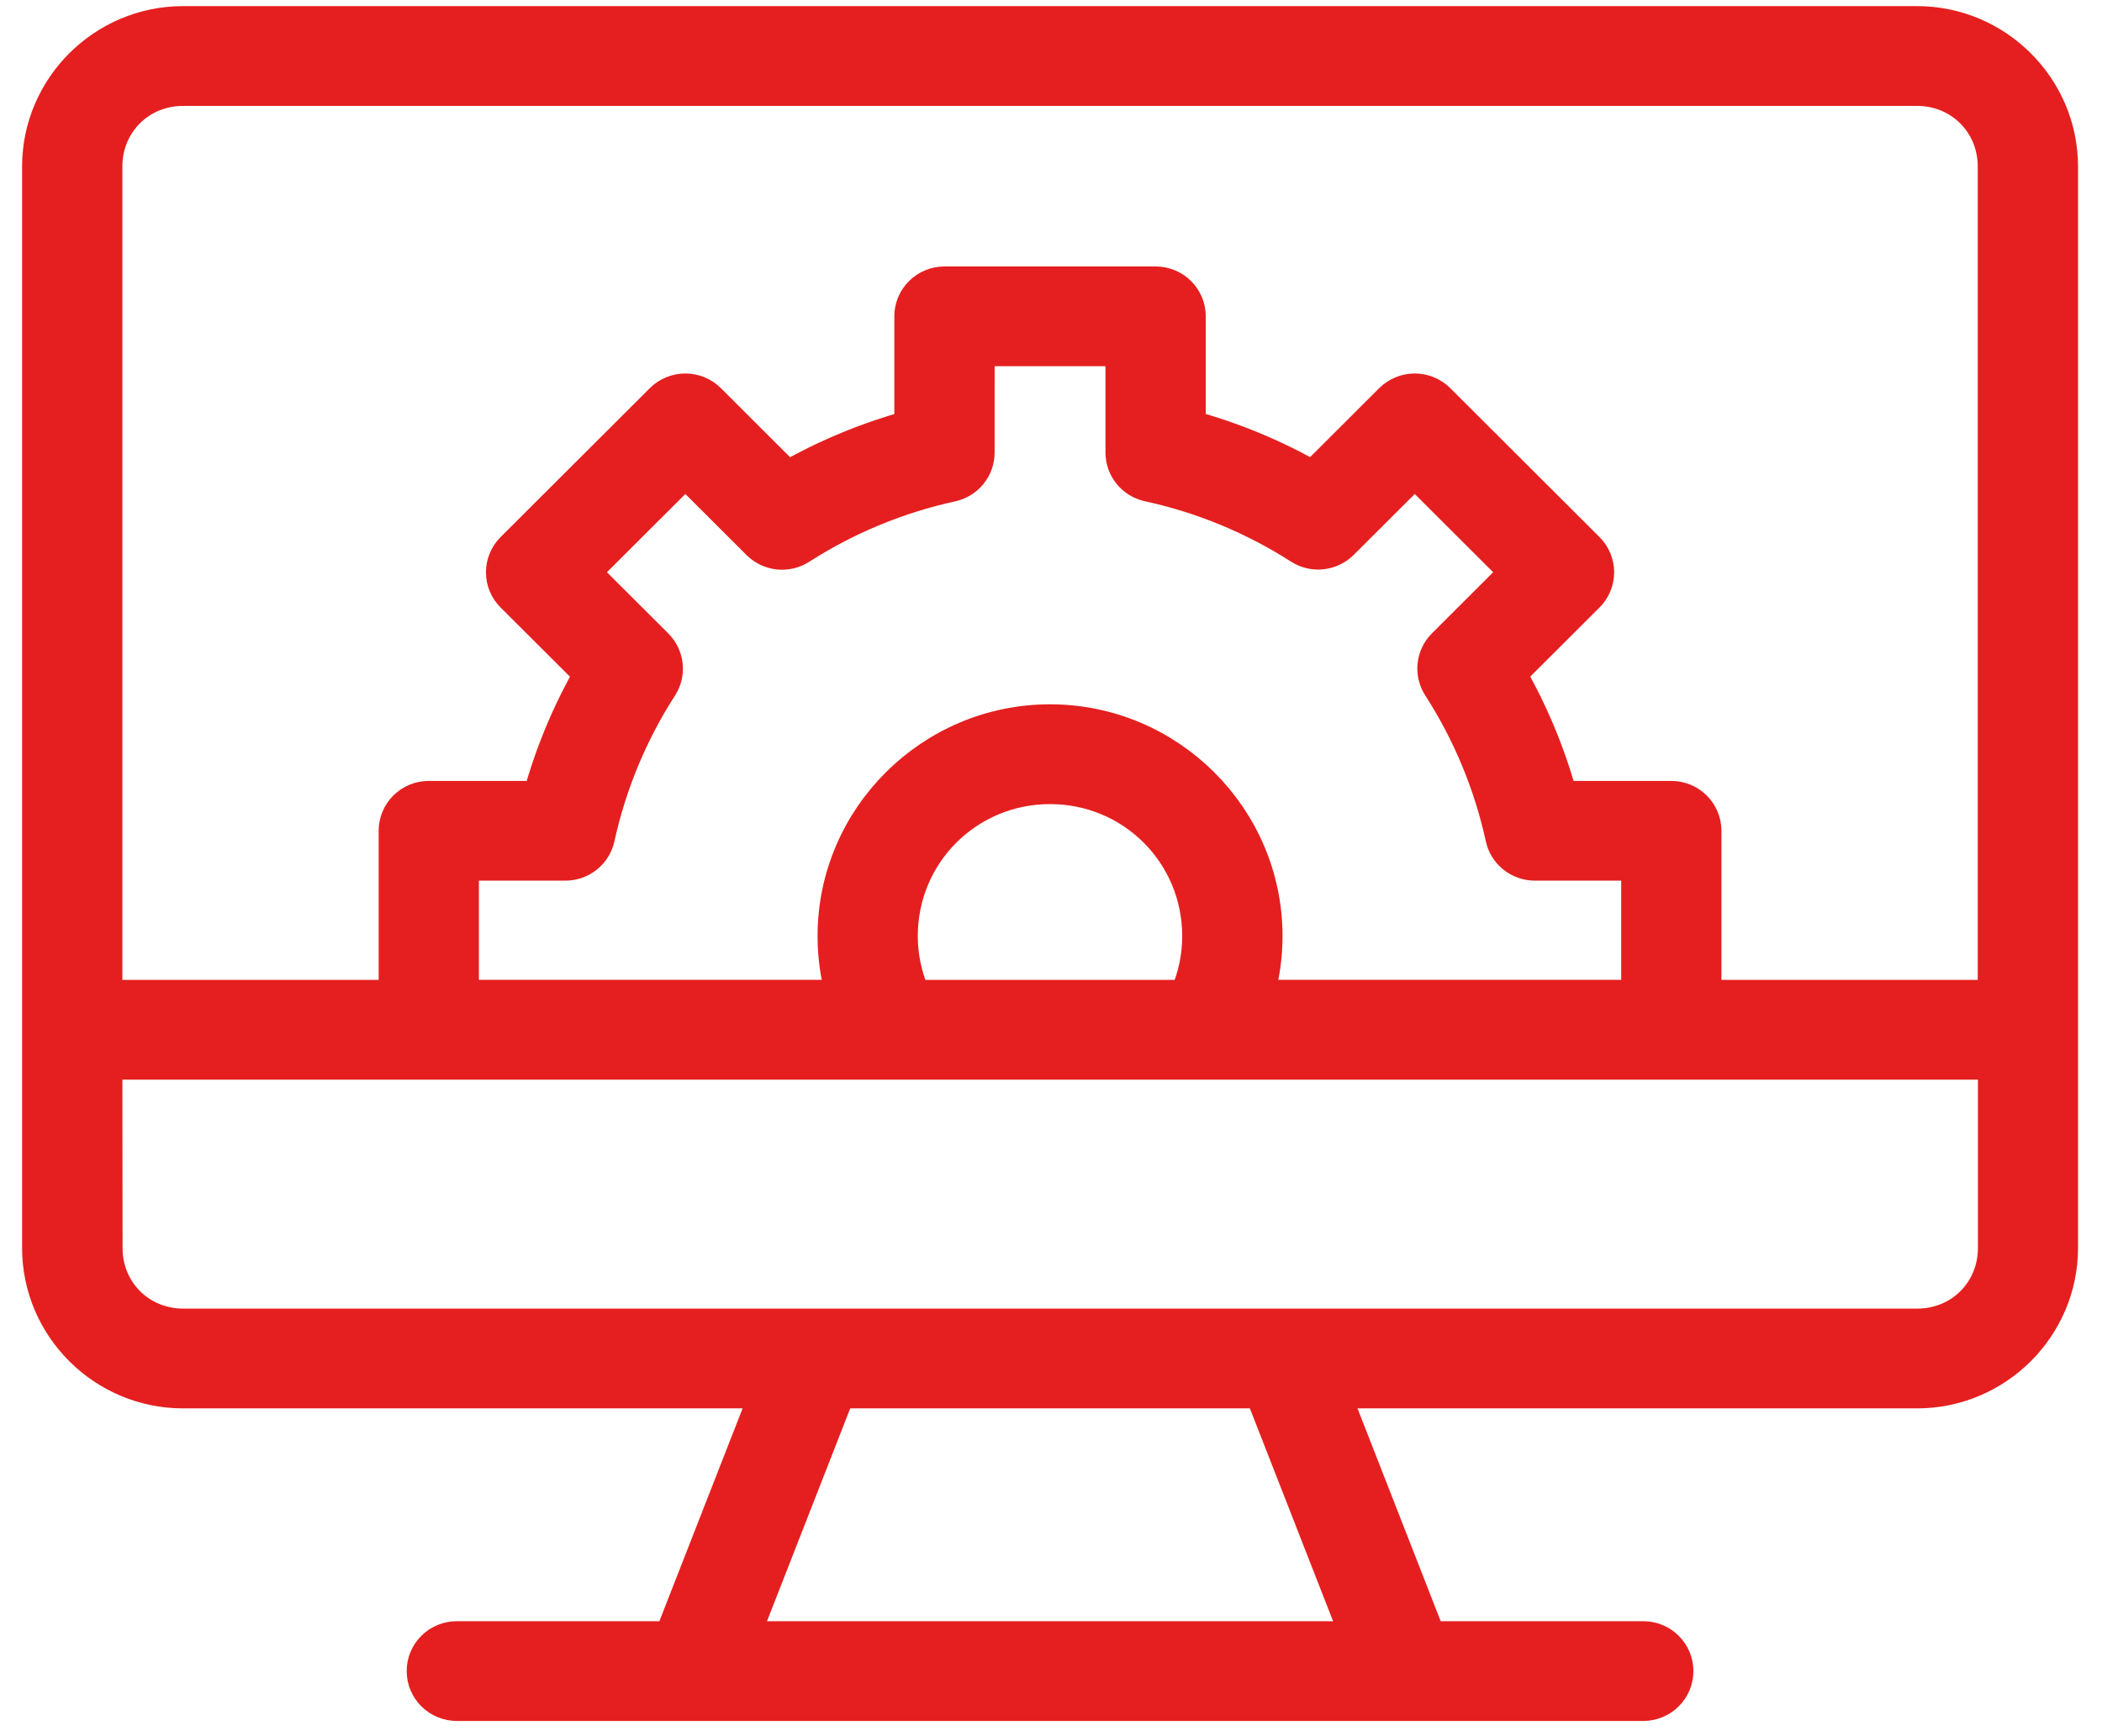
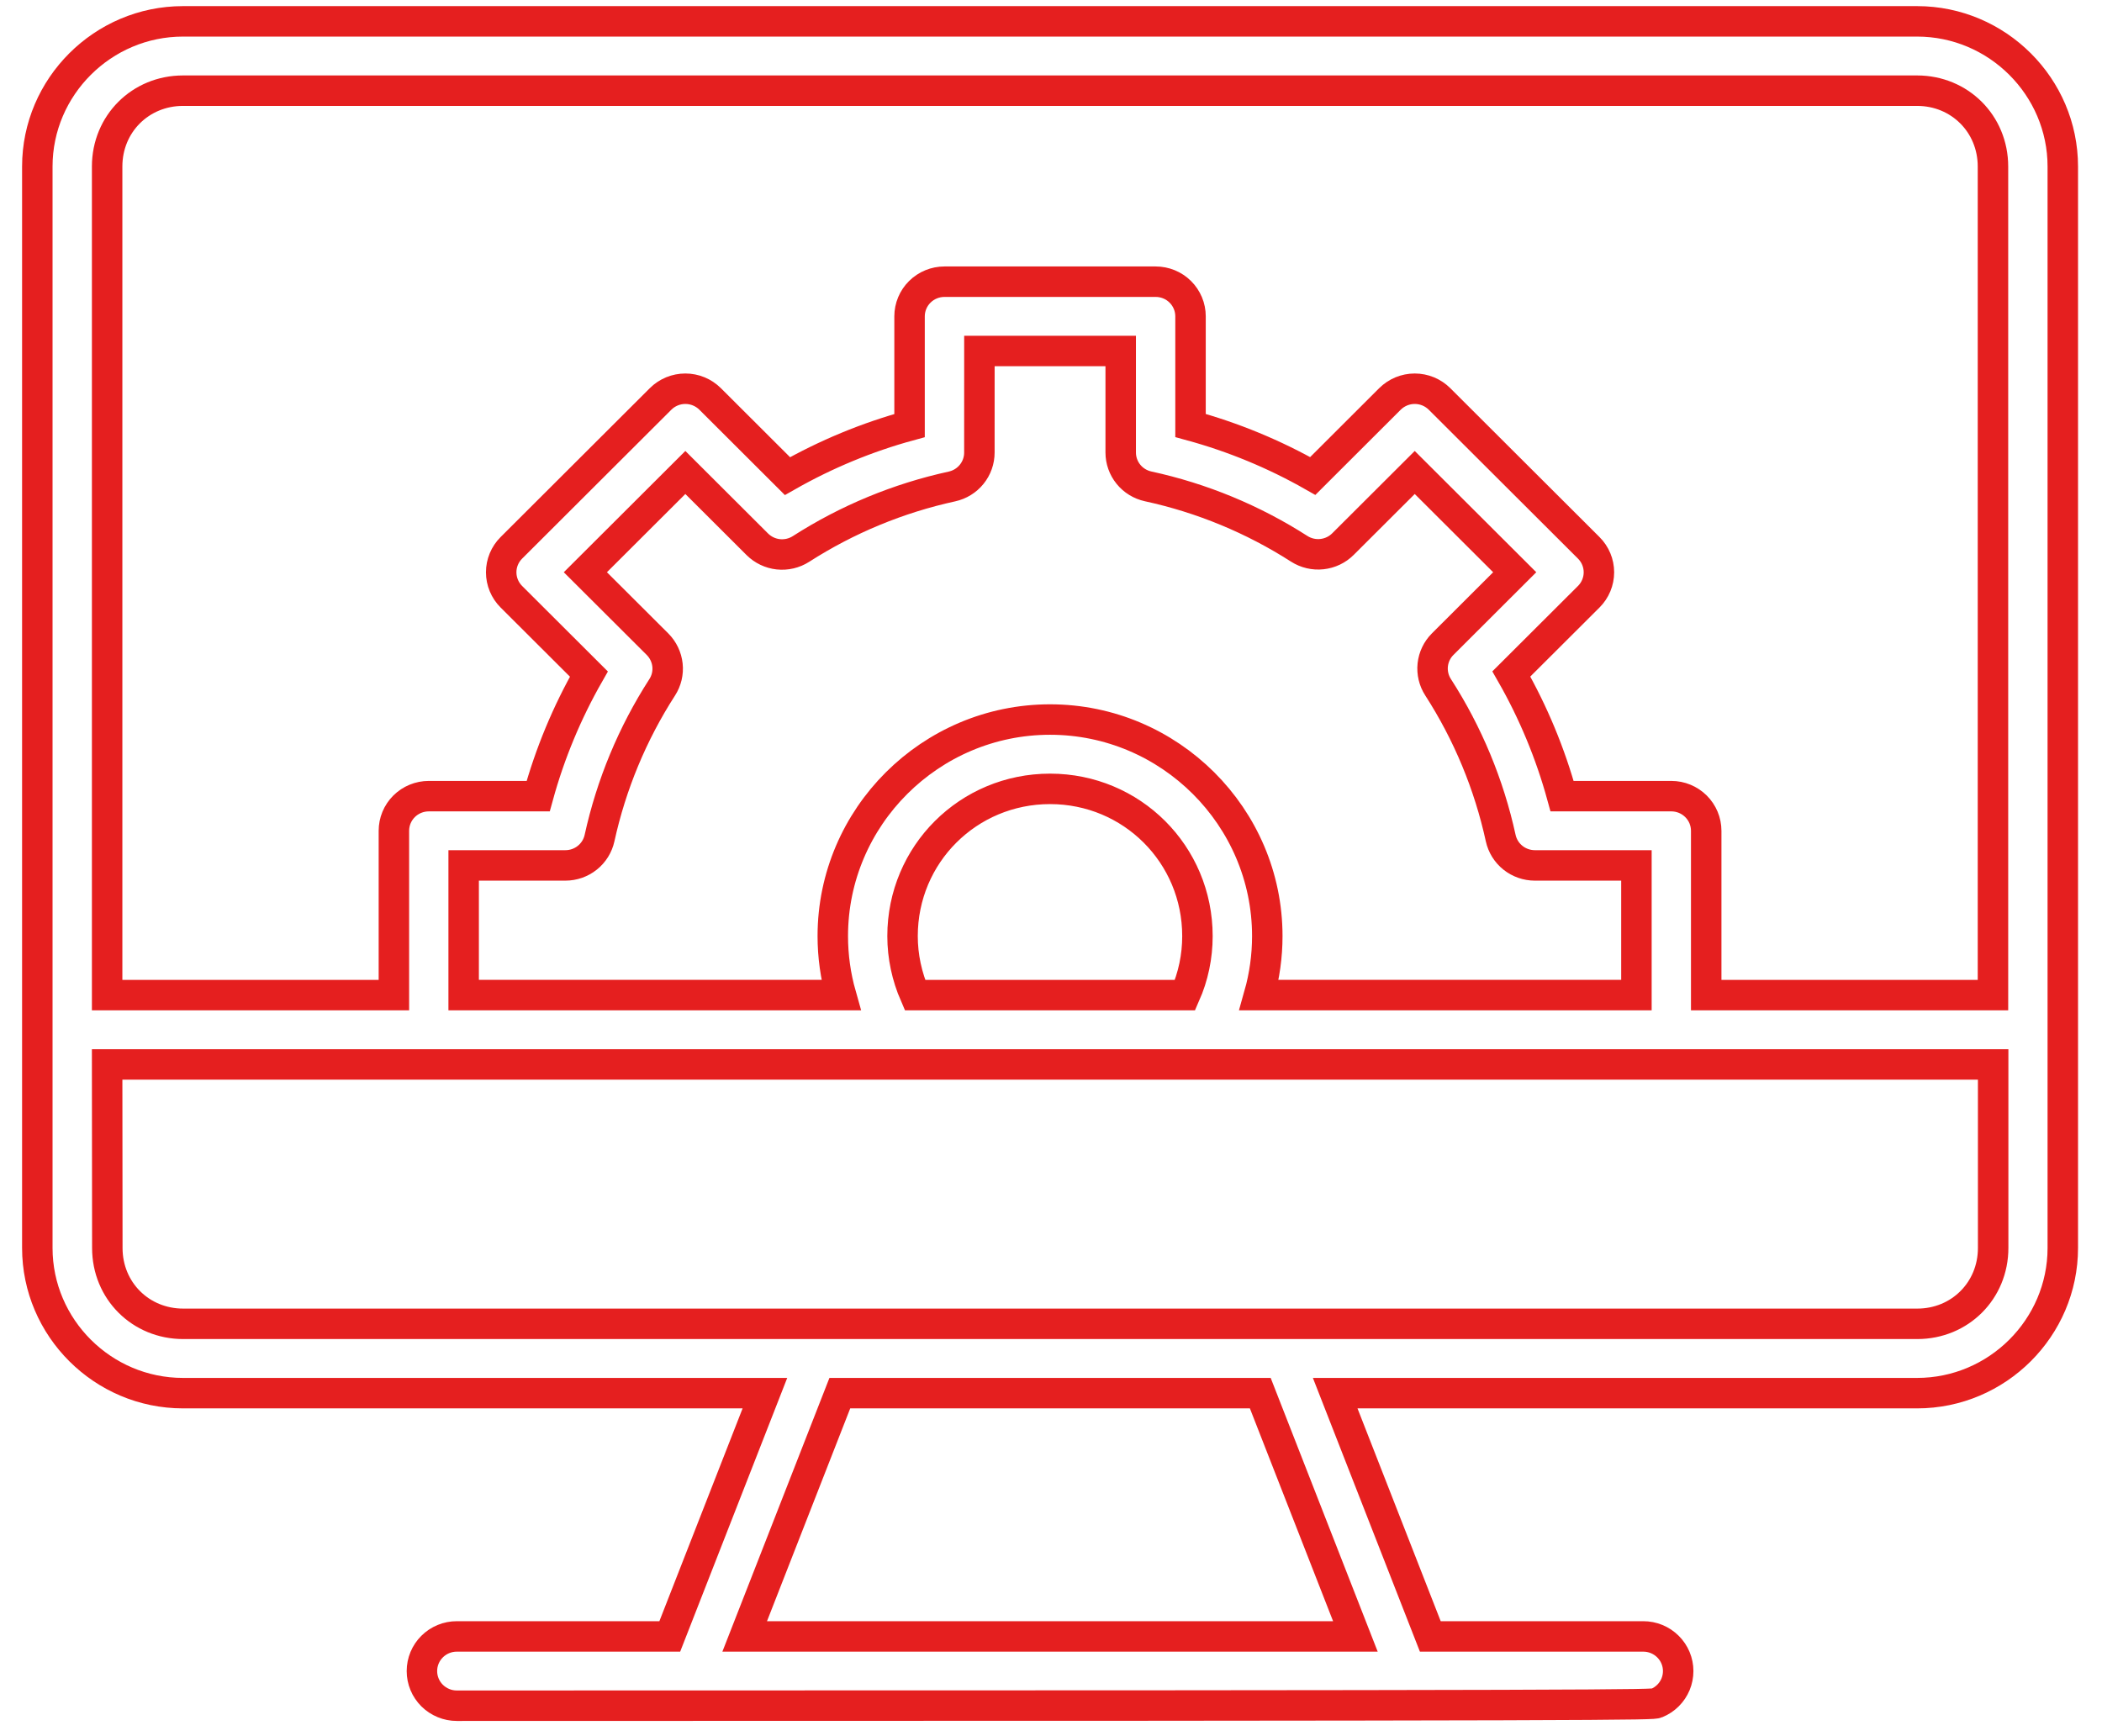
<svg xmlns="http://www.w3.org/2000/svg" width="69" height="57" viewBox="0 0 69 57" fill="none">
  <g id="Group">
    <g id="Vector">
-       <path d="M6.007 0.701C3.374 0.701 1.225 2.85 1.225 5.467V40.972C1.225 43.59 3.374 45.738 6.007 45.738H25.109L21.986 53.725H14.996C14.692 53.724 14.4 53.844 14.185 54.058C13.97 54.271 13.85 54.56 13.85 54.862C13.85 55.011 13.879 55.16 13.937 55.298C13.994 55.436 14.079 55.561 14.185 55.667C14.292 55.772 14.418 55.856 14.557 55.913C14.696 55.971 14.845 56 14.996 56H53.941C54.092 56 54.241 55.971 54.38 55.913C54.519 55.856 54.646 55.772 54.752 55.667C54.859 55.561 54.943 55.436 55.001 55.298C55.058 55.16 55.088 55.011 55.088 54.862C55.088 54.56 54.967 54.271 54.752 54.058C54.537 53.844 54.245 53.724 53.941 53.725H46.951L43.829 45.738H62.931C65.563 45.738 67.713 43.59 67.713 40.972V5.467C67.713 2.85 65.563 0.701 62.931 0.701H6.007ZM6.007 2.977H62.931C64.326 2.977 65.421 4.065 65.421 5.467V32.67H56.008V27.276C56.008 26.974 55.887 26.685 55.672 26.471C55.457 26.258 55.166 26.138 54.862 26.138H51.277C50.892 24.736 50.333 23.389 49.611 22.126L52.152 19.591C52.366 19.378 52.486 19.089 52.486 18.788C52.486 18.488 52.366 18.199 52.152 17.986L47.253 13.097C47.146 12.991 47.02 12.907 46.88 12.849C46.741 12.792 46.591 12.762 46.44 12.762C46.289 12.762 46.14 12.792 46 12.849C45.861 12.907 45.734 12.991 45.627 13.097L43.093 15.627C41.83 14.909 40.482 14.352 39.08 13.969V10.386C39.08 10.236 39.051 10.088 38.993 9.95C38.935 9.812 38.851 9.686 38.745 9.581C38.638 9.475 38.512 9.391 38.373 9.334C38.234 9.277 38.084 9.248 37.934 9.248H31.003C30.699 9.248 30.408 9.368 30.193 9.581C29.978 9.794 29.857 10.084 29.857 10.386V13.972C28.457 14.354 27.11 14.914 25.849 15.631L23.31 13.097C23.203 12.991 23.077 12.907 22.937 12.849C22.798 12.792 22.648 12.762 22.497 12.762C22.346 12.762 22.197 12.792 22.057 12.849C21.918 12.907 21.791 12.991 21.685 13.097L16.786 17.986C16.572 18.199 16.452 18.488 16.452 18.788C16.452 19.089 16.572 19.378 16.786 19.591L19.331 22.13C18.61 23.392 18.051 24.738 17.666 26.138H14.076C13.772 26.138 13.48 26.258 13.265 26.471C13.05 26.685 12.93 26.974 12.93 27.276V32.67H3.517V5.467C3.517 4.065 4.611 2.977 6.007 2.977ZM32.15 11.523H36.788V14.856C36.788 15.116 36.877 15.367 37.041 15.57C37.205 15.772 37.433 15.912 37.689 15.968C39.451 16.35 41.132 17.045 42.649 18.018C42.87 18.159 43.133 18.221 43.394 18.192C43.655 18.164 43.899 18.048 44.084 17.863L46.44 15.512L49.722 18.787L47.358 21.147C47.174 21.33 47.059 21.571 47.031 21.828C47.004 22.085 47.065 22.344 47.206 22.562C48.182 24.077 48.878 25.755 49.262 27.515C49.318 27.769 49.459 27.997 49.663 28.16C49.867 28.323 50.121 28.412 50.383 28.412H53.717V32.669H41.331C41.509 32.041 41.6 31.39 41.6 30.732C41.6 26.822 38.397 23.623 34.469 23.623C30.541 23.623 27.337 26.822 27.337 30.732C27.337 31.39 27.428 32.041 27.606 32.669H15.22V28.412H18.56C18.822 28.412 19.076 28.323 19.279 28.16C19.483 27.997 19.624 27.77 19.68 27.516C20.066 25.757 20.761 24.081 21.736 22.567C21.877 22.349 21.939 22.09 21.911 21.833C21.883 21.576 21.768 21.335 21.585 21.151L19.215 18.787L22.497 15.512L24.858 17.868C25.044 18.053 25.287 18.17 25.548 18.198C25.809 18.226 26.073 18.164 26.293 18.023C27.81 17.05 29.488 16.355 31.249 15.971C31.504 15.915 31.733 15.774 31.896 15.572C32.06 15.37 32.149 15.119 32.149 14.859L32.15 11.523ZM34.469 25.899C37.151 25.899 39.307 28.047 39.307 30.733C39.307 31.402 39.169 32.061 38.9 32.67H30.035C29.77 32.061 29.627 31.402 29.627 30.733C29.627 28.047 31.786 25.899 34.469 25.899ZM3.517 34.946H14.065C14.065 34.945 14.065 34.946 14.065 34.946C14.08 34.946 14.094 34.946 14.109 34.946H29.284C29.328 34.948 29.373 34.948 29.418 34.946H39.525C39.57 34.948 39.615 34.948 39.66 34.946H54.853C54.853 34.945 54.853 34.946 54.853 34.946C54.867 34.946 54.882 34.946 54.896 34.946H65.427V40.972C65.427 42.375 64.332 43.462 62.937 43.462H42.16H26.79H6.013C4.617 43.462 3.523 42.375 3.523 40.972L3.517 34.946ZM27.568 45.738H41.37L44.492 53.725H24.445L27.568 45.738Z" fill="#E51F1F" />
-       <path d="M14.065 34.946H3.517L3.523 40.972C3.523 42.375 4.617 43.462 6.013 43.462H26.79H42.16H62.937C64.332 43.462 65.427 42.375 65.427 40.972V34.946H54.896C54.882 34.946 54.867 34.946 54.853 34.946M14.065 34.946C14.065 34.946 14.065 34.945 14.065 34.946ZM14.065 34.946C14.08 34.946 14.094 34.946 14.109 34.946H29.284C29.328 34.948 29.373 34.948 29.418 34.946H39.525C39.57 34.948 39.615 34.948 39.66 34.946H54.853M54.853 34.946C54.853 34.946 54.853 34.945 54.853 34.946ZM6.007 0.701C3.374 0.701 1.225 2.85 1.225 5.467V40.972C1.225 43.59 3.374 45.738 6.007 45.738H25.109L21.986 53.725H14.996C14.692 53.724 14.4 53.844 14.185 54.058C13.97 54.271 13.85 54.56 13.85 54.862C13.85 55.011 13.879 55.16 13.937 55.298C13.994 55.436 14.079 55.561 14.185 55.667C14.292 55.772 14.418 55.856 14.557 55.913C14.696 55.971 14.845 56 14.996 56H53.941C54.092 56 54.241 55.971 54.38 55.913C54.519 55.856 54.646 55.772 54.752 55.667C54.859 55.561 54.943 55.436 55.001 55.298C55.058 55.16 55.088 55.011 55.088 54.862C55.088 54.56 54.967 54.271 54.752 54.058C54.537 53.844 54.245 53.724 53.941 53.725H46.951L43.829 45.738H62.931C65.563 45.738 67.713 43.59 67.713 40.972V5.467C67.713 2.85 65.563 0.701 62.931 0.701H6.007ZM6.007 2.977H62.931C64.326 2.977 65.421 4.065 65.421 5.467V32.67H56.008V27.276C56.008 26.974 55.887 26.685 55.672 26.471C55.457 26.258 55.166 26.138 54.862 26.138H51.277C50.892 24.736 50.333 23.389 49.611 22.126L52.152 19.591C52.366 19.378 52.486 19.089 52.486 18.788C52.486 18.488 52.366 18.199 52.152 17.986L47.253 13.097C47.146 12.991 47.02 12.907 46.88 12.849C46.741 12.792 46.591 12.762 46.44 12.762C46.289 12.762 46.14 12.792 46 12.849C45.861 12.907 45.734 12.991 45.627 13.097L43.093 15.627C41.83 14.909 40.482 14.352 39.08 13.969V10.386C39.08 10.236 39.051 10.088 38.993 9.95C38.935 9.812 38.851 9.686 38.745 9.581C38.638 9.475 38.512 9.391 38.373 9.334C38.234 9.277 38.084 9.248 37.934 9.248H31.003C30.699 9.248 30.408 9.368 30.193 9.581C29.978 9.794 29.857 10.084 29.857 10.386V13.972C28.457 14.354 27.11 14.914 25.849 15.631L23.31 13.097C23.203 12.991 23.077 12.907 22.937 12.849C22.798 12.792 22.648 12.762 22.497 12.762C22.346 12.762 22.197 12.792 22.057 12.849C21.918 12.907 21.791 12.991 21.685 13.097L16.786 17.986C16.572 18.199 16.452 18.488 16.452 18.788C16.452 19.089 16.572 19.378 16.786 19.591L19.331 22.13C18.61 23.392 18.051 24.738 17.666 26.138H14.076C13.772 26.138 13.48 26.258 13.265 26.471C13.05 26.685 12.93 26.974 12.93 27.276V32.67H3.517V5.467C3.517 4.065 4.611 2.977 6.007 2.977ZM32.15 11.523H36.788V14.856C36.788 15.116 36.877 15.367 37.041 15.57C37.205 15.772 37.433 15.912 37.689 15.968C39.451 16.35 41.132 17.045 42.649 18.018C42.87 18.159 43.133 18.221 43.394 18.192C43.655 18.164 43.899 18.048 44.084 17.863L46.44 15.512L49.722 18.787L47.358 21.147C47.174 21.33 47.059 21.571 47.031 21.828C47.004 22.085 47.065 22.344 47.206 22.562C48.182 24.077 48.878 25.755 49.262 27.515C49.318 27.769 49.459 27.997 49.663 28.16C49.867 28.323 50.121 28.412 50.383 28.412H53.717V32.669H41.331C41.509 32.041 41.6 31.39 41.6 30.732C41.6 26.822 38.397 23.623 34.469 23.623C30.541 23.623 27.337 26.822 27.337 30.732C27.337 31.39 27.428 32.041 27.606 32.669H15.22V28.412H18.56C18.822 28.412 19.076 28.323 19.279 28.16C19.483 27.997 19.624 27.77 19.68 27.516C20.066 25.757 20.761 24.081 21.736 22.567C21.877 22.349 21.939 22.09 21.911 21.833C21.883 21.576 21.768 21.335 21.585 21.151L19.215 18.787L22.497 15.512L24.858 17.868C25.044 18.053 25.287 18.17 25.548 18.198C25.809 18.226 26.073 18.164 26.293 18.023C27.81 17.05 29.488 16.355 31.249 15.971C31.504 15.915 31.733 15.774 31.896 15.572C32.06 15.37 32.149 15.119 32.149 14.859L32.15 11.523ZM34.469 25.899C37.151 25.899 39.307 28.047 39.307 30.733C39.307 31.402 39.169 32.061 38.9 32.67H30.035C29.77 32.061 29.627 31.402 29.627 30.733C29.627 28.047 31.786 25.899 34.469 25.899ZM27.568 45.738H41.37L44.492 53.725H24.445L27.568 45.738Z" stroke="#E51F1F" />
+       <path d="M14.065 34.946H3.517L3.523 40.972C3.523 42.375 4.617 43.462 6.013 43.462H26.79H42.16H62.937C64.332 43.462 65.427 42.375 65.427 40.972V34.946H54.896C54.882 34.946 54.867 34.946 54.853 34.946M14.065 34.946C14.065 34.946 14.065 34.945 14.065 34.946ZM14.065 34.946C14.08 34.946 14.094 34.946 14.109 34.946H29.284C29.328 34.948 29.373 34.948 29.418 34.946H39.525C39.57 34.948 39.615 34.948 39.66 34.946H54.853M54.853 34.946C54.853 34.946 54.853 34.945 54.853 34.946ZM6.007 0.701C3.374 0.701 1.225 2.85 1.225 5.467V40.972C1.225 43.59 3.374 45.738 6.007 45.738H25.109L21.986 53.725H14.996C14.692 53.724 14.4 53.844 14.185 54.058C13.97 54.271 13.85 54.56 13.85 54.862C13.85 55.011 13.879 55.16 13.937 55.298C13.994 55.436 14.079 55.561 14.185 55.667C14.292 55.772 14.418 55.856 14.557 55.913C14.696 55.971 14.845 56 14.996 56C54.092 56 54.241 55.971 54.38 55.913C54.519 55.856 54.646 55.772 54.752 55.667C54.859 55.561 54.943 55.436 55.001 55.298C55.058 55.16 55.088 55.011 55.088 54.862C55.088 54.56 54.967 54.271 54.752 54.058C54.537 53.844 54.245 53.724 53.941 53.725H46.951L43.829 45.738H62.931C65.563 45.738 67.713 43.59 67.713 40.972V5.467C67.713 2.85 65.563 0.701 62.931 0.701H6.007ZM6.007 2.977H62.931C64.326 2.977 65.421 4.065 65.421 5.467V32.67H56.008V27.276C56.008 26.974 55.887 26.685 55.672 26.471C55.457 26.258 55.166 26.138 54.862 26.138H51.277C50.892 24.736 50.333 23.389 49.611 22.126L52.152 19.591C52.366 19.378 52.486 19.089 52.486 18.788C52.486 18.488 52.366 18.199 52.152 17.986L47.253 13.097C47.146 12.991 47.02 12.907 46.88 12.849C46.741 12.792 46.591 12.762 46.44 12.762C46.289 12.762 46.14 12.792 46 12.849C45.861 12.907 45.734 12.991 45.627 13.097L43.093 15.627C41.83 14.909 40.482 14.352 39.08 13.969V10.386C39.08 10.236 39.051 10.088 38.993 9.95C38.935 9.812 38.851 9.686 38.745 9.581C38.638 9.475 38.512 9.391 38.373 9.334C38.234 9.277 38.084 9.248 37.934 9.248H31.003C30.699 9.248 30.408 9.368 30.193 9.581C29.978 9.794 29.857 10.084 29.857 10.386V13.972C28.457 14.354 27.11 14.914 25.849 15.631L23.31 13.097C23.203 12.991 23.077 12.907 22.937 12.849C22.798 12.792 22.648 12.762 22.497 12.762C22.346 12.762 22.197 12.792 22.057 12.849C21.918 12.907 21.791 12.991 21.685 13.097L16.786 17.986C16.572 18.199 16.452 18.488 16.452 18.788C16.452 19.089 16.572 19.378 16.786 19.591L19.331 22.13C18.61 23.392 18.051 24.738 17.666 26.138H14.076C13.772 26.138 13.48 26.258 13.265 26.471C13.05 26.685 12.93 26.974 12.93 27.276V32.67H3.517V5.467C3.517 4.065 4.611 2.977 6.007 2.977ZM32.15 11.523H36.788V14.856C36.788 15.116 36.877 15.367 37.041 15.57C37.205 15.772 37.433 15.912 37.689 15.968C39.451 16.35 41.132 17.045 42.649 18.018C42.87 18.159 43.133 18.221 43.394 18.192C43.655 18.164 43.899 18.048 44.084 17.863L46.44 15.512L49.722 18.787L47.358 21.147C47.174 21.33 47.059 21.571 47.031 21.828C47.004 22.085 47.065 22.344 47.206 22.562C48.182 24.077 48.878 25.755 49.262 27.515C49.318 27.769 49.459 27.997 49.663 28.16C49.867 28.323 50.121 28.412 50.383 28.412H53.717V32.669H41.331C41.509 32.041 41.6 31.39 41.6 30.732C41.6 26.822 38.397 23.623 34.469 23.623C30.541 23.623 27.337 26.822 27.337 30.732C27.337 31.39 27.428 32.041 27.606 32.669H15.22V28.412H18.56C18.822 28.412 19.076 28.323 19.279 28.16C19.483 27.997 19.624 27.77 19.68 27.516C20.066 25.757 20.761 24.081 21.736 22.567C21.877 22.349 21.939 22.09 21.911 21.833C21.883 21.576 21.768 21.335 21.585 21.151L19.215 18.787L22.497 15.512L24.858 17.868C25.044 18.053 25.287 18.17 25.548 18.198C25.809 18.226 26.073 18.164 26.293 18.023C27.81 17.05 29.488 16.355 31.249 15.971C31.504 15.915 31.733 15.774 31.896 15.572C32.06 15.37 32.149 15.119 32.149 14.859L32.15 11.523ZM34.469 25.899C37.151 25.899 39.307 28.047 39.307 30.733C39.307 31.402 39.169 32.061 38.9 32.67H30.035C29.77 32.061 29.627 31.402 29.627 30.733C29.627 28.047 31.786 25.899 34.469 25.899ZM27.568 45.738H41.37L44.492 53.725H24.445L27.568 45.738Z" stroke="#E51F1F" />
    </g>
  </g>
</svg>